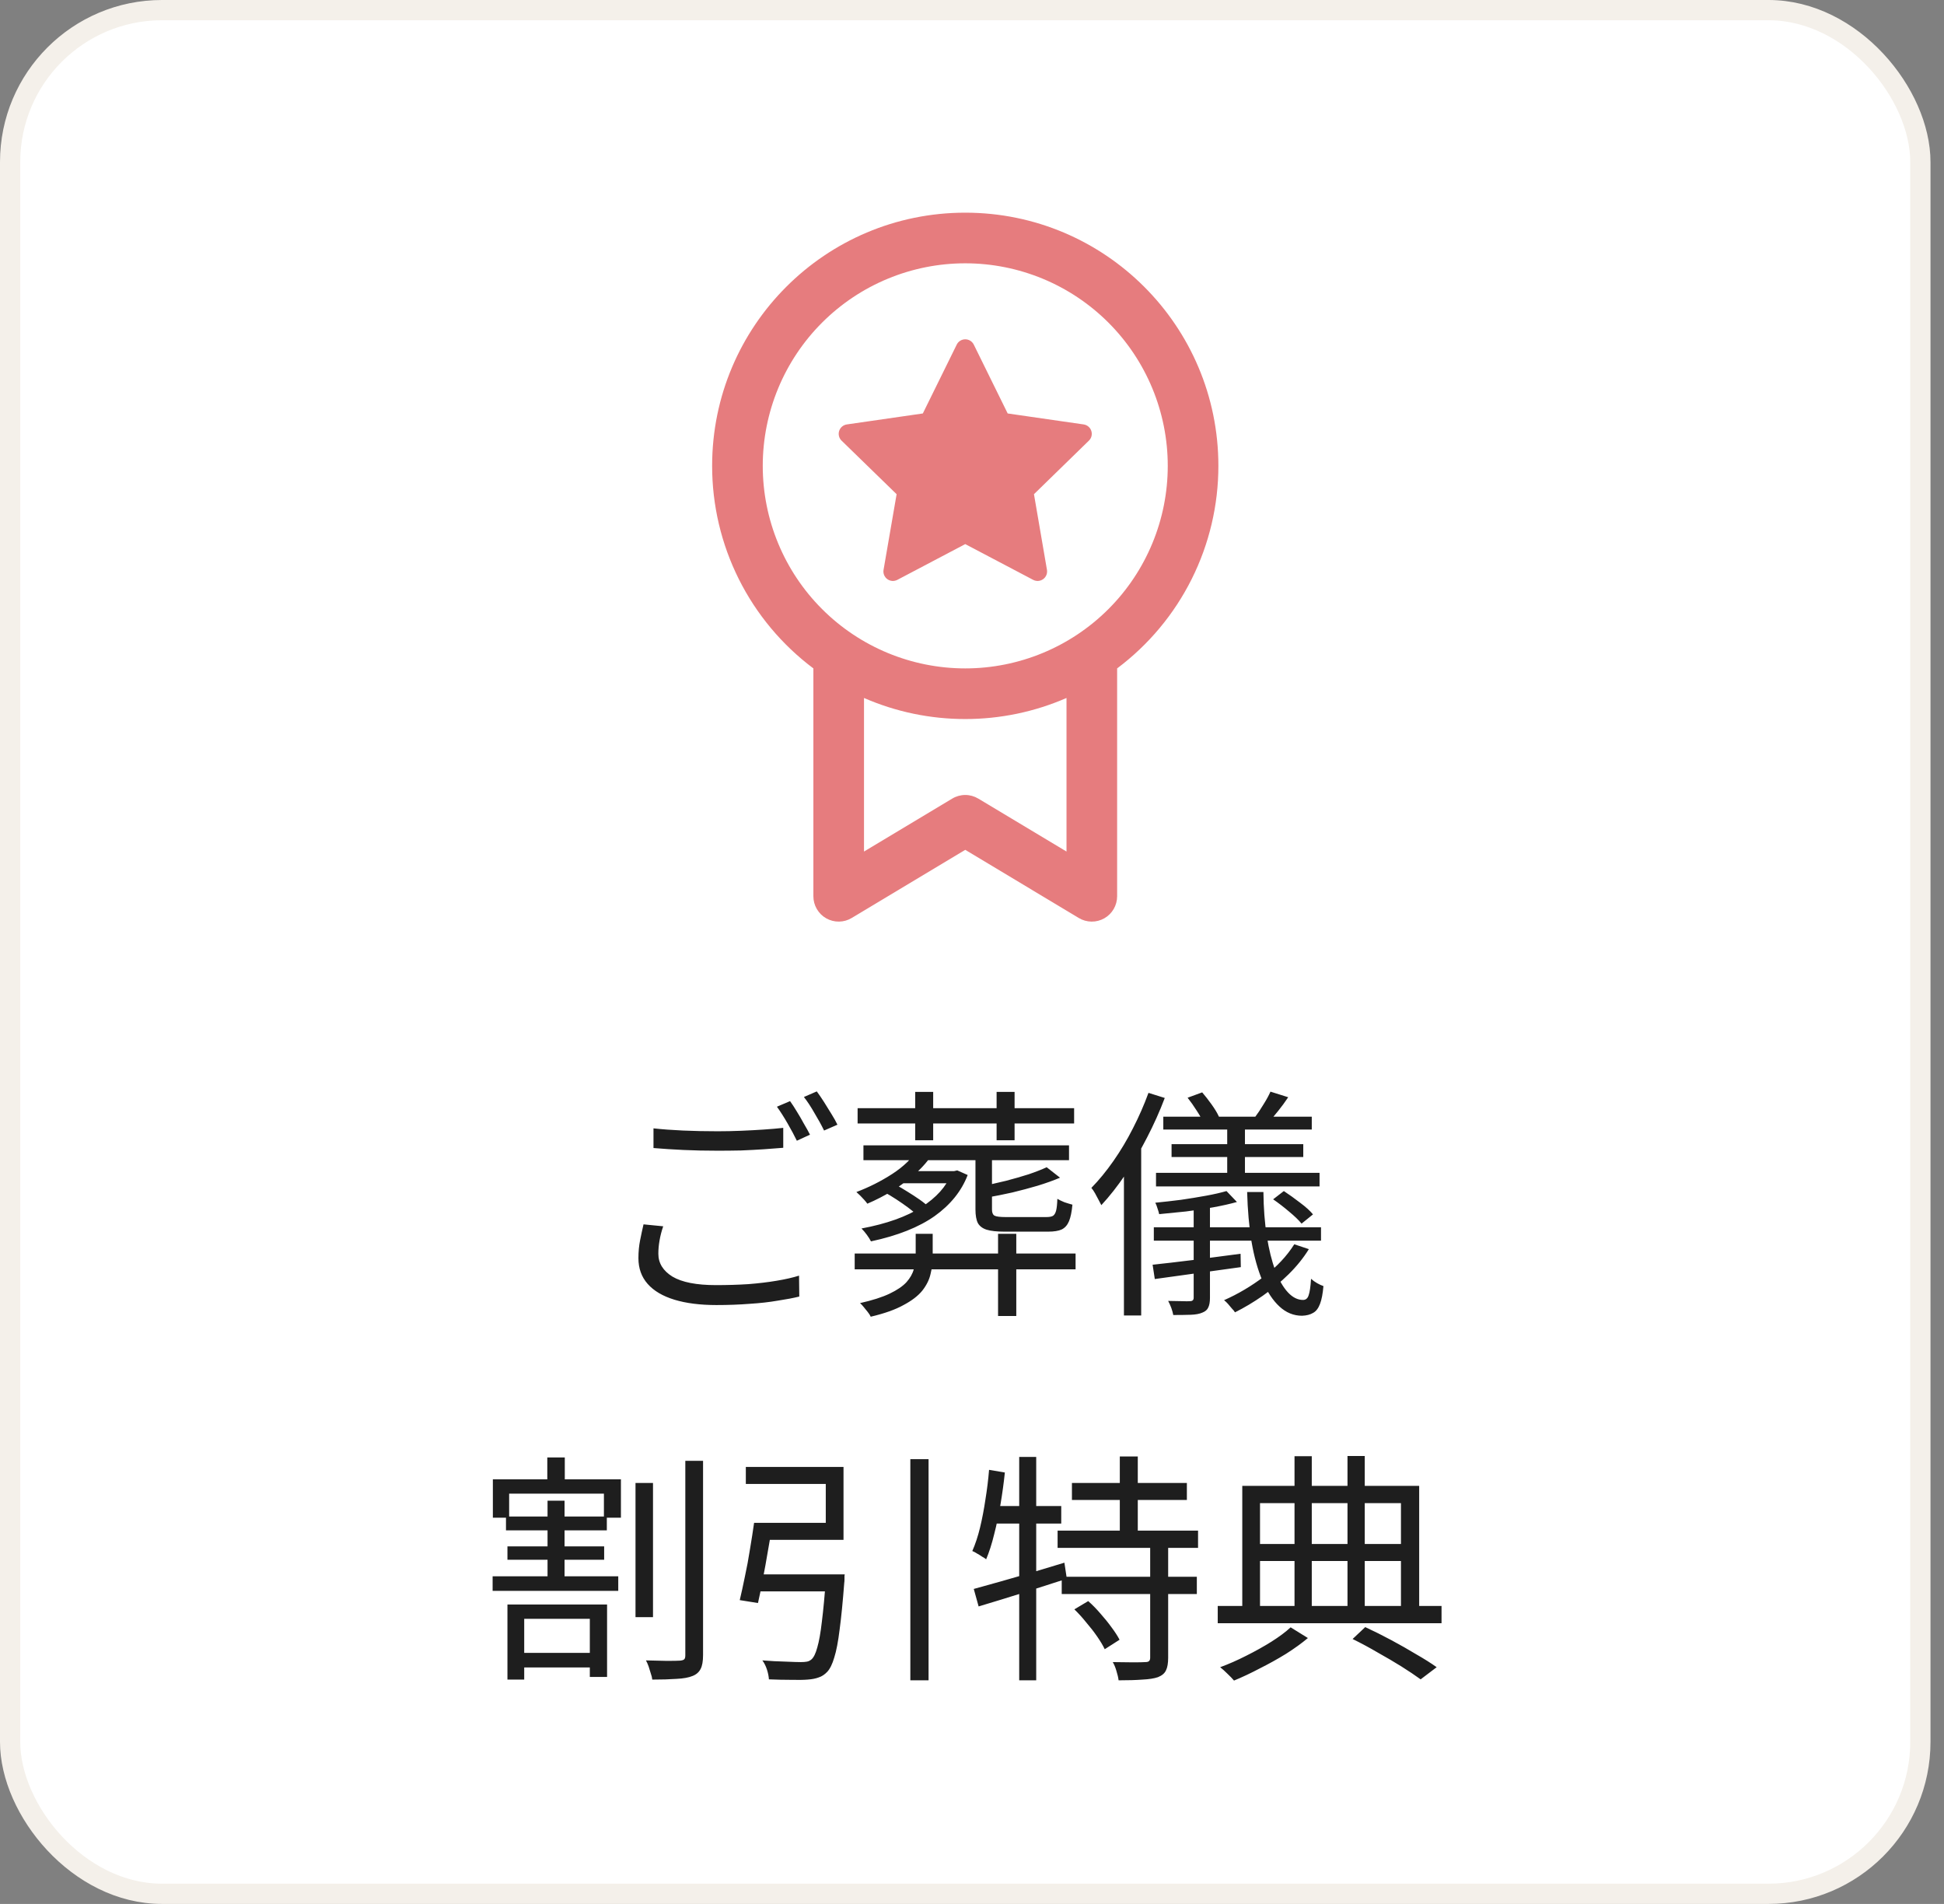
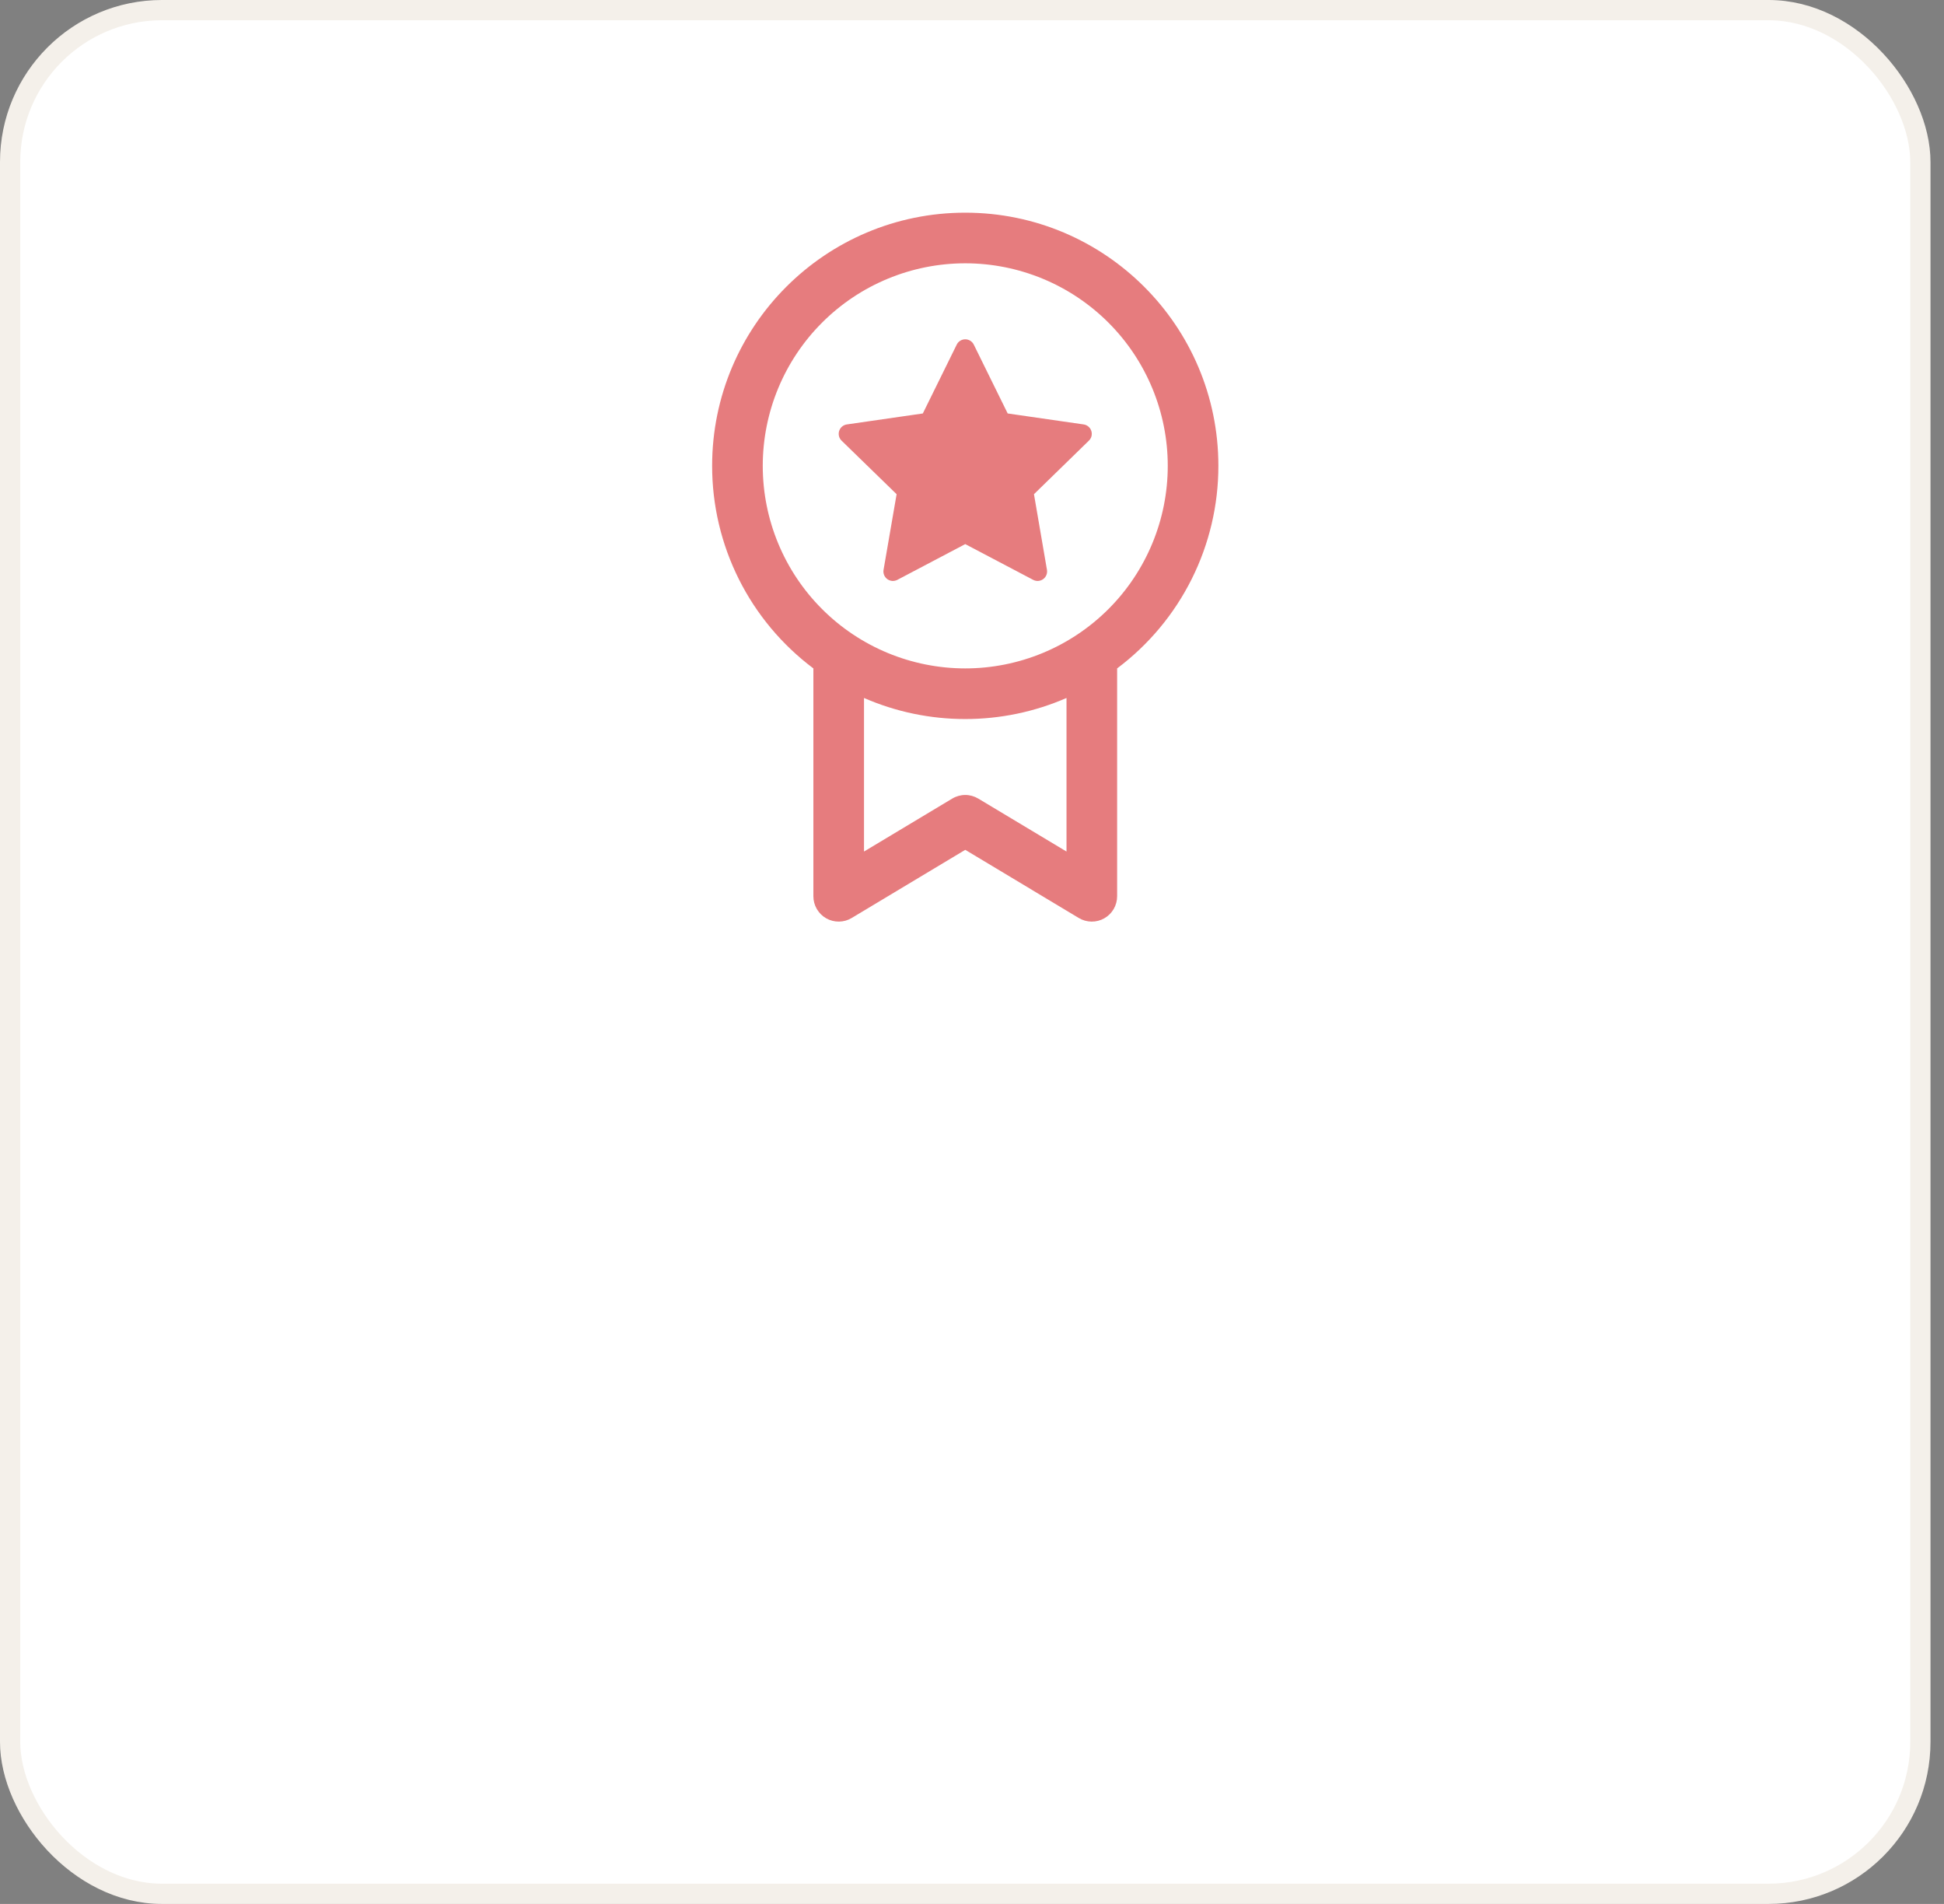
<svg xmlns="http://www.w3.org/2000/svg" width="96" height="94" viewBox="0 0 96 94" fill="none">
  <rect x="0" y="0" width="96" height="94" fill="#808080" stroke="none" />
  <rect x="0.5" y="0.5" width="94.333" height="93" rx="7.5" fill="white" />
  <rect x="0.5" y="0.5" width="94.333" height="93" rx="7.5" stroke="#F4F0EA" />
  <path d="M49.762 20.413L48.087 17.012C48.048 16.934 47.988 16.868 47.914 16.822C47.84 16.776 47.754 16.752 47.667 16.752C47.579 16.752 47.494 16.776 47.42 16.822C47.345 16.868 47.285 16.934 47.247 17.012L45.572 20.413L41.818 20.955C41.731 20.968 41.65 21.004 41.583 21.061C41.517 21.117 41.467 21.191 41.44 21.275C41.413 21.358 41.41 21.447 41.431 21.532C41.452 21.617 41.496 21.694 41.559 21.755L44.277 24.399L43.632 28.136C43.617 28.222 43.627 28.311 43.66 28.391C43.694 28.472 43.748 28.542 43.819 28.593C43.89 28.644 43.973 28.675 44.06 28.681C44.147 28.687 44.234 28.669 44.312 28.629L47.667 26.863L51.022 28.629C51.099 28.669 51.186 28.687 51.273 28.681C51.36 28.675 51.444 28.644 51.514 28.593C51.585 28.542 51.64 28.472 51.673 28.391C51.706 28.311 51.716 28.222 51.702 28.136L51.06 24.399L53.774 21.754C53.837 21.693 53.881 21.616 53.902 21.531C53.922 21.446 53.919 21.357 53.892 21.274C53.865 21.191 53.816 21.117 53.749 21.061C53.683 21.005 53.602 20.968 53.516 20.955L49.762 20.413ZM35.167 23C35.167 16.096 40.763 10.5 47.667 10.5C54.571 10.5 60.167 16.096 60.167 23C60.168 24.941 59.716 26.855 58.848 28.591C57.98 30.327 56.72 31.836 55.167 33V44.25C55.167 44.471 55.108 44.689 54.997 44.88C54.886 45.071 54.725 45.23 54.533 45.339C54.34 45.448 54.122 45.504 53.901 45.501C53.679 45.498 53.463 45.437 53.273 45.322L47.667 41.958L42.06 45.322C41.871 45.437 41.654 45.498 41.433 45.501C41.212 45.504 40.993 45.448 40.801 45.339C40.608 45.23 40.448 45.071 40.337 44.88C40.225 44.689 40.167 44.471 40.167 44.25V33C38.614 31.836 37.353 30.327 36.485 28.591C35.617 26.855 35.166 24.941 35.167 23ZM47.667 13C45.015 13 42.471 14.054 40.596 15.929C38.72 17.804 37.667 20.348 37.667 23C37.667 25.652 38.72 28.196 40.596 30.071C42.471 31.946 45.015 33 47.667 33C50.319 33 52.862 31.946 54.738 30.071C56.613 28.196 57.667 25.652 57.667 23C57.667 20.348 56.613 17.804 54.738 15.929C52.862 14.054 50.319 13 47.667 13ZM52.667 42.042V34.46C51.089 35.147 49.387 35.501 47.667 35.5C45.946 35.501 44.244 35.147 42.667 34.46V42.042L47.024 39.428C47.218 39.311 47.441 39.249 47.667 39.249C47.894 39.249 48.116 39.311 48.31 39.428L52.667 42.042Z" fill="#E67C7E" />
-   <path d="M32.271 55.708C32.703 55.756 33.187 55.792 33.723 55.816C34.267 55.84 34.839 55.852 35.439 55.852C35.823 55.852 36.207 55.844 36.591 55.828C36.983 55.812 37.355 55.792 37.707 55.768C38.067 55.744 38.391 55.716 38.679 55.684V56.668C38.407 56.692 38.091 56.716 37.731 56.74C37.371 56.764 36.991 56.784 36.591 56.8C36.199 56.808 35.819 56.812 35.451 56.812C34.843 56.812 34.279 56.8 33.759 56.776C33.239 56.752 32.743 56.72 32.271 56.68V55.708ZM32.751 60.544C32.671 60.776 32.611 61.008 32.571 61.24C32.531 61.464 32.511 61.684 32.511 61.9C32.511 62.364 32.743 62.74 33.207 63.028C33.679 63.308 34.395 63.448 35.355 63.448C35.915 63.448 36.447 63.432 36.951 63.4C37.463 63.36 37.931 63.304 38.355 63.232C38.787 63.16 39.155 63.076 39.459 62.98L39.471 64.012C39.183 64.084 38.827 64.152 38.403 64.216C37.987 64.288 37.523 64.34 37.011 64.372C36.499 64.412 35.955 64.432 35.379 64.432C34.571 64.432 33.879 64.344 33.303 64.168C32.727 63.992 32.287 63.732 31.983 63.388C31.679 63.044 31.527 62.62 31.527 62.116C31.527 61.804 31.555 61.508 31.611 61.228C31.667 60.948 31.723 60.688 31.779 60.448L32.751 60.544ZM39.015 54.364C39.119 54.508 39.231 54.68 39.351 54.88C39.471 55.072 39.587 55.272 39.699 55.48C39.819 55.68 39.919 55.86 39.999 56.02L39.351 56.32C39.231 56.072 39.079 55.788 38.895 55.468C38.711 55.148 38.535 54.872 38.367 54.64L39.015 54.364ZM40.335 53.884C40.447 54.036 40.567 54.212 40.695 54.412C40.823 54.612 40.947 54.812 41.067 55.012C41.187 55.204 41.283 55.376 41.355 55.528L40.695 55.816C40.567 55.552 40.411 55.268 40.227 54.964C40.051 54.652 39.875 54.384 39.699 54.16L40.335 53.884ZM42.351 54.712H53.043V55.468H42.351V54.712ZM42.207 61.888H53.115V62.668H42.207V61.888ZM42.639 56.548H52.791V57.28H42.639V56.548ZM44.487 57.82H47.187V58.42H44.487V57.82ZM45.195 53.908H46.083V56.296H45.195V53.908ZM49.215 53.908H50.103V56.296H49.215V53.908ZM49.287 60.916H50.187V64.972H49.287V60.916ZM48.171 57.076H48.987V59.716C48.987 59.868 49.027 59.968 49.107 60.016C49.195 60.064 49.379 60.088 49.659 60.088C49.723 60.088 49.847 60.088 50.031 60.088C50.215 60.088 50.415 60.088 50.631 60.088C50.855 60.088 51.063 60.088 51.255 60.088C51.447 60.088 51.587 60.088 51.675 60.088C51.819 60.088 51.927 60.068 51.999 60.028C52.071 59.98 52.123 59.892 52.155 59.764C52.187 59.636 52.207 59.444 52.215 59.188C52.311 59.244 52.427 59.3 52.563 59.356C52.707 59.404 52.839 59.444 52.959 59.476C52.927 59.828 52.871 60.1 52.791 60.292C52.711 60.484 52.591 60.62 52.431 60.7C52.271 60.772 52.047 60.808 51.759 60.808C51.711 60.808 51.611 60.808 51.459 60.808C51.315 60.808 51.147 60.808 50.955 60.808C50.771 60.808 50.583 60.808 50.391 60.808C50.199 60.808 50.031 60.808 49.887 60.808C49.743 60.808 49.647 60.808 49.599 60.808C49.223 60.808 48.931 60.776 48.723 60.712C48.523 60.648 48.379 60.54 48.291 60.388C48.211 60.228 48.171 60.004 48.171 59.716V57.076ZM46.971 57.82H47.115L47.271 57.784L47.787 58.012C47.483 58.804 46.939 59.48 46.155 60.04C45.371 60.592 44.323 61.008 43.011 61.288C42.963 61.192 42.895 61.084 42.807 60.964C42.719 60.844 42.631 60.74 42.543 60.652C43.783 60.42 44.771 60.068 45.507 59.596C46.243 59.124 46.731 58.58 46.971 57.964V57.82ZM43.659 58.852L44.211 58.492C44.411 58.588 44.615 58.704 44.823 58.84C45.031 58.968 45.227 59.096 45.411 59.224C45.595 59.352 45.747 59.476 45.867 59.596L45.291 59.992C45.179 59.88 45.031 59.756 44.847 59.62C44.663 59.484 44.467 59.348 44.259 59.212C44.051 59.076 43.851 58.956 43.659 58.852ZM45.219 60.916H46.059V62.032C46.059 62.328 46.023 62.62 45.951 62.908C45.887 63.188 45.751 63.46 45.543 63.724C45.335 63.98 45.027 64.216 44.619 64.432C44.219 64.656 43.679 64.848 42.999 65.008C42.967 64.936 42.919 64.86 42.855 64.78C42.791 64.7 42.723 64.616 42.651 64.528C42.587 64.448 42.527 64.384 42.471 64.336C43.079 64.2 43.567 64.044 43.935 63.868C44.303 63.692 44.579 63.504 44.763 63.304C44.947 63.096 45.067 62.884 45.123 62.668C45.187 62.452 45.219 62.232 45.219 62.008V60.916ZM45.351 56.704L46.083 56.92C45.851 57.288 45.559 57.628 45.207 57.94C44.855 58.252 44.475 58.536 44.067 58.792C43.659 59.04 43.247 59.252 42.831 59.428C42.799 59.38 42.751 59.32 42.687 59.248C42.623 59.176 42.555 59.104 42.483 59.032C42.411 58.96 42.347 58.9 42.291 58.852C42.907 58.62 43.495 58.324 44.055 57.964C44.623 57.596 45.055 57.176 45.351 56.704ZM51.687 57.628L52.347 58.144C52.027 58.28 51.659 58.412 51.243 58.54C50.835 58.66 50.415 58.772 49.983 58.876C49.551 58.972 49.131 59.056 48.723 59.128C48.707 59.056 48.675 58.964 48.627 58.852C48.587 58.732 48.539 58.64 48.483 58.576C48.875 58.488 49.271 58.396 49.671 58.3C50.071 58.196 50.447 58.088 50.799 57.976C51.151 57.856 51.447 57.74 51.687 57.628ZM57.447 55.132H64.779V55.768H57.447V55.132ZM57.855 56.488H64.359V57.124H57.855V56.488ZM57.087 57.904H65.163V58.576H57.087V57.904ZM56.979 60.592H65.235V61.252H56.979V60.592ZM60.603 55.324H61.479V58.216H60.603V55.324ZM60.567 58.804L61.083 59.344C60.739 59.44 60.347 59.528 59.907 59.608C59.475 59.688 59.027 59.756 58.563 59.812C58.107 59.86 57.667 59.904 57.243 59.944C57.227 59.864 57.199 59.768 57.159 59.656C57.127 59.544 57.091 59.452 57.051 59.38C57.459 59.34 57.883 59.292 58.323 59.236C58.763 59.172 59.179 59.104 59.571 59.032C59.963 58.96 60.295 58.884 60.567 58.804ZM58.947 59.308H59.751V64.084C59.751 64.284 59.723 64.44 59.667 64.552C59.619 64.664 59.523 64.748 59.379 64.804C59.235 64.868 59.043 64.904 58.803 64.912C58.571 64.92 58.283 64.924 57.939 64.924C57.923 64.828 57.891 64.712 57.843 64.576C57.795 64.448 57.743 64.332 57.687 64.228C57.935 64.236 58.159 64.24 58.359 64.24C58.559 64.248 58.695 64.248 58.767 64.24C58.887 64.24 58.947 64.184 58.947 64.072V59.308ZM56.919 62.44C57.463 62.384 58.119 62.308 58.887 62.212C59.663 62.108 60.455 62.004 61.263 61.9L61.275 62.56C60.523 62.664 59.771 62.768 59.019 62.872C58.267 62.976 57.603 63.068 57.027 63.148L56.919 62.44ZM61.587 58.852H62.391C62.399 59.652 62.455 60.38 62.559 61.036C62.663 61.692 62.803 62.256 62.979 62.728C63.163 63.2 63.371 63.56 63.603 63.808C63.835 64.056 64.083 64.18 64.347 64.18C64.483 64.18 64.575 64.104 64.623 63.952C64.679 63.8 64.719 63.528 64.743 63.136C64.831 63.216 64.931 63.288 65.043 63.352C65.155 63.416 65.259 63.464 65.355 63.496C65.323 63.872 65.267 64.164 65.187 64.372C65.107 64.588 64.995 64.736 64.851 64.816C64.707 64.904 64.523 64.952 64.299 64.96C63.883 64.96 63.511 64.808 63.183 64.504C62.855 64.2 62.575 63.776 62.343 63.232C62.111 62.688 61.931 62.044 61.803 61.3C61.683 60.556 61.611 59.74 61.587 58.852ZM63.915 61.432L64.635 61.672C64.363 62.112 64.027 62.528 63.627 62.92C63.235 63.304 62.811 63.656 62.355 63.976C61.907 64.288 61.451 64.56 60.987 64.792C60.955 64.736 60.903 64.672 60.831 64.6C60.767 64.528 60.703 64.452 60.639 64.372C60.575 64.3 60.511 64.24 60.447 64.192C61.135 63.888 61.791 63.5 62.415 63.028C63.047 62.548 63.547 62.016 63.915 61.432ZM58.647 54.196L59.367 53.932C59.519 54.108 59.675 54.308 59.835 54.532C59.995 54.756 60.115 54.956 60.195 55.132L59.439 55.444C59.367 55.276 59.255 55.076 59.103 54.844C58.951 54.604 58.799 54.388 58.647 54.196ZM62.871 59.212L63.399 58.804C63.655 58.972 63.923 59.164 64.203 59.38C64.483 59.588 64.695 59.78 64.839 59.956L64.275 60.412C64.131 60.236 63.923 60.036 63.651 59.812C63.387 59.588 63.127 59.388 62.871 59.212ZM62.739 53.896L63.615 54.172C63.455 54.412 63.291 54.636 63.123 54.844C62.955 55.052 62.803 55.236 62.667 55.396L61.983 55.144C62.111 54.976 62.247 54.772 62.391 54.532C62.543 54.292 62.659 54.08 62.739 53.896ZM56.715 53.956L57.519 54.208C57.271 54.864 56.979 55.516 56.643 56.164C56.315 56.804 55.959 57.412 55.575 57.988C55.191 58.556 54.795 59.06 54.387 59.5C54.355 59.436 54.311 59.352 54.255 59.248C54.199 59.136 54.139 59.024 54.075 58.912C54.011 58.8 53.951 58.712 53.895 58.648C54.271 58.264 54.635 57.82 54.987 57.316C55.339 56.812 55.659 56.276 55.947 55.708C56.243 55.132 56.499 54.548 56.715 53.956ZM55.503 57.064L56.331 56.224L56.355 56.236V64.948H55.503V57.064ZM31.383 73.216H32.247V79.84H31.383V73.216ZM33.843 72.124H34.719V81.712C34.719 82.016 34.679 82.244 34.599 82.396C34.519 82.556 34.387 82.672 34.203 82.744C34.011 82.824 33.747 82.872 33.411 82.888C33.075 82.912 32.675 82.924 32.211 82.924C32.203 82.836 32.179 82.736 32.139 82.624C32.107 82.512 32.071 82.396 32.031 82.276C31.991 82.164 31.947 82.064 31.899 81.976C32.275 81.984 32.619 81.992 32.931 82C33.251 82 33.467 81.996 33.579 81.988C33.675 81.98 33.743 81.96 33.783 81.928C33.823 81.896 33.843 81.828 33.843 81.724V72.124ZM25.479 81.604H29.511V82.324H25.479V81.604ZM24.327 77.824H30.531V78.544H24.327V77.824ZM24.987 74.872H29.967V75.556H24.987V74.872ZM25.059 76.348H29.835V77.008H25.059V76.348ZM27.027 71.956H27.891V73.444H27.027V71.956ZM27.039 74.092H27.879V78.22H27.039V74.092ZM25.059 79.216H29.979V82.792H29.127V79.924H25.887V82.924H25.059V79.216ZM24.339 73.036H30.663V74.932H29.823V73.744H25.143V74.932H24.339V73.036ZM40.791 77.728H41.715C41.715 77.728 41.711 77.756 41.703 77.812C41.703 77.86 41.703 77.916 41.703 77.98C41.703 78.044 41.699 78.1 41.691 78.148C41.619 79.092 41.543 79.86 41.463 80.452C41.391 81.044 41.303 81.504 41.199 81.832C41.103 82.16 40.987 82.396 40.851 82.54C40.723 82.676 40.583 82.768 40.431 82.816C40.287 82.872 40.103 82.908 39.879 82.924C39.687 82.94 39.415 82.944 39.063 82.936C38.719 82.936 38.355 82.928 37.971 82.912C37.963 82.768 37.931 82.608 37.875 82.432C37.819 82.256 37.743 82.104 37.647 81.976C38.047 82.008 38.427 82.028 38.787 82.036C39.147 82.052 39.399 82.06 39.543 82.06C39.671 82.06 39.775 82.052 39.855 82.036C39.935 82.02 40.007 81.984 40.071 81.928C40.183 81.832 40.279 81.636 40.359 81.34C40.447 81.044 40.523 80.616 40.587 80.056C40.659 79.488 40.727 78.756 40.791 77.86V77.728ZM37.239 75.184H38.163C38.091 75.616 38.011 76.076 37.923 76.564C37.843 77.044 37.759 77.508 37.671 77.956C37.591 78.404 37.511 78.8 37.431 79.144L36.531 79C36.611 78.664 36.695 78.28 36.783 77.848C36.879 77.408 36.963 76.956 37.035 76.492C37.115 76.02 37.183 75.584 37.239 75.184ZM44.955 72.04H45.855V82.96H44.955V72.04ZM37.263 77.728H41.067V78.568H37.131L37.263 77.728ZM37.563 75.184H40.779V73.264H36.831V72.424H41.655V76.024H37.563V75.184ZM52.935 73.216H58.611V74.056H52.935V73.216ZM52.227 75.568H59.163V76.42H52.227V75.568ZM52.431 77.848H59.103V78.7H52.431V77.848ZM55.299 71.908H56.187V76.024H55.299V71.908ZM56.799 76.288H57.687V81.844C57.687 82.116 57.651 82.324 57.579 82.468C57.515 82.612 57.383 82.724 57.183 82.804C56.999 82.868 56.743 82.908 56.415 82.924C56.095 82.948 55.703 82.96 55.239 82.96C55.223 82.824 55.187 82.668 55.131 82.492C55.083 82.324 55.023 82.18 54.951 82.06C55.319 82.068 55.651 82.072 55.947 82.072C56.251 82.072 56.451 82.068 56.547 82.06C56.643 82.06 56.707 82.044 56.739 82.012C56.779 81.98 56.799 81.924 56.799 81.844V76.288ZM53.055 79.456L53.739 79.048C53.947 79.232 54.147 79.436 54.339 79.66C54.539 79.884 54.723 80.112 54.891 80.344C55.059 80.568 55.191 80.772 55.287 80.956L54.555 81.424C54.467 81.24 54.343 81.032 54.183 80.8C54.023 80.568 53.843 80.336 53.643 80.104C53.451 79.864 53.255 79.648 53.055 79.456ZM48.087 78.448C48.471 78.344 48.903 78.224 49.383 78.088C49.871 77.952 50.387 77.804 50.931 77.644C51.483 77.476 52.027 77.312 52.563 77.152L52.683 77.944C51.931 78.184 51.171 78.428 50.403 78.676C49.635 78.916 48.943 79.128 48.327 79.312L48.087 78.448ZM50.331 71.932H51.171V82.96H50.331V71.932ZM48.843 72.568L49.623 72.7C49.567 73.228 49.495 73.752 49.407 74.272C49.319 74.792 49.215 75.284 49.095 75.748C48.983 76.212 48.851 76.624 48.699 76.984C48.651 76.944 48.583 76.9 48.495 76.852C48.415 76.796 48.331 76.744 48.243 76.696C48.155 76.64 48.079 76.6 48.015 76.576C48.167 76.232 48.295 75.844 48.399 75.412C48.503 74.98 48.591 74.52 48.663 74.032C48.743 73.544 48.803 73.056 48.843 72.568ZM48.927 74.356H52.407V75.22H48.783L48.927 74.356ZM66.795 80.92L67.419 80.332C67.851 80.532 68.283 80.748 68.715 80.98C69.147 81.212 69.555 81.444 69.939 81.676C70.331 81.9 70.667 82.112 70.947 82.312L70.155 82.912C69.891 82.72 69.575 82.508 69.207 82.276C68.847 82.052 68.459 81.824 68.043 81.592C67.635 81.352 67.219 81.128 66.795 80.92ZM60.135 79.288H71.187V80.14H60.135V79.288ZM61.815 76.228H69.555V77.068H61.815V76.228ZM63.927 71.896H64.779V79.684H63.927V71.896ZM66.543 71.884H67.395V79.696H66.543V71.884ZM61.347 73.36H70.083V79.624H69.183V74.212H62.223V79.624H61.347V73.36ZM63.735 80.344L64.587 80.872C64.283 81.128 63.923 81.388 63.507 81.652C63.091 81.908 62.659 82.148 62.211 82.372C61.771 82.604 61.347 82.804 60.939 82.972C60.859 82.876 60.751 82.764 60.615 82.636C60.487 82.508 60.367 82.4 60.255 82.312C60.671 82.16 61.099 81.972 61.539 81.748C61.987 81.524 62.403 81.292 62.787 81.052C63.179 80.804 63.495 80.568 63.735 80.344Z" fill="#1E1E1E" />
</svg>